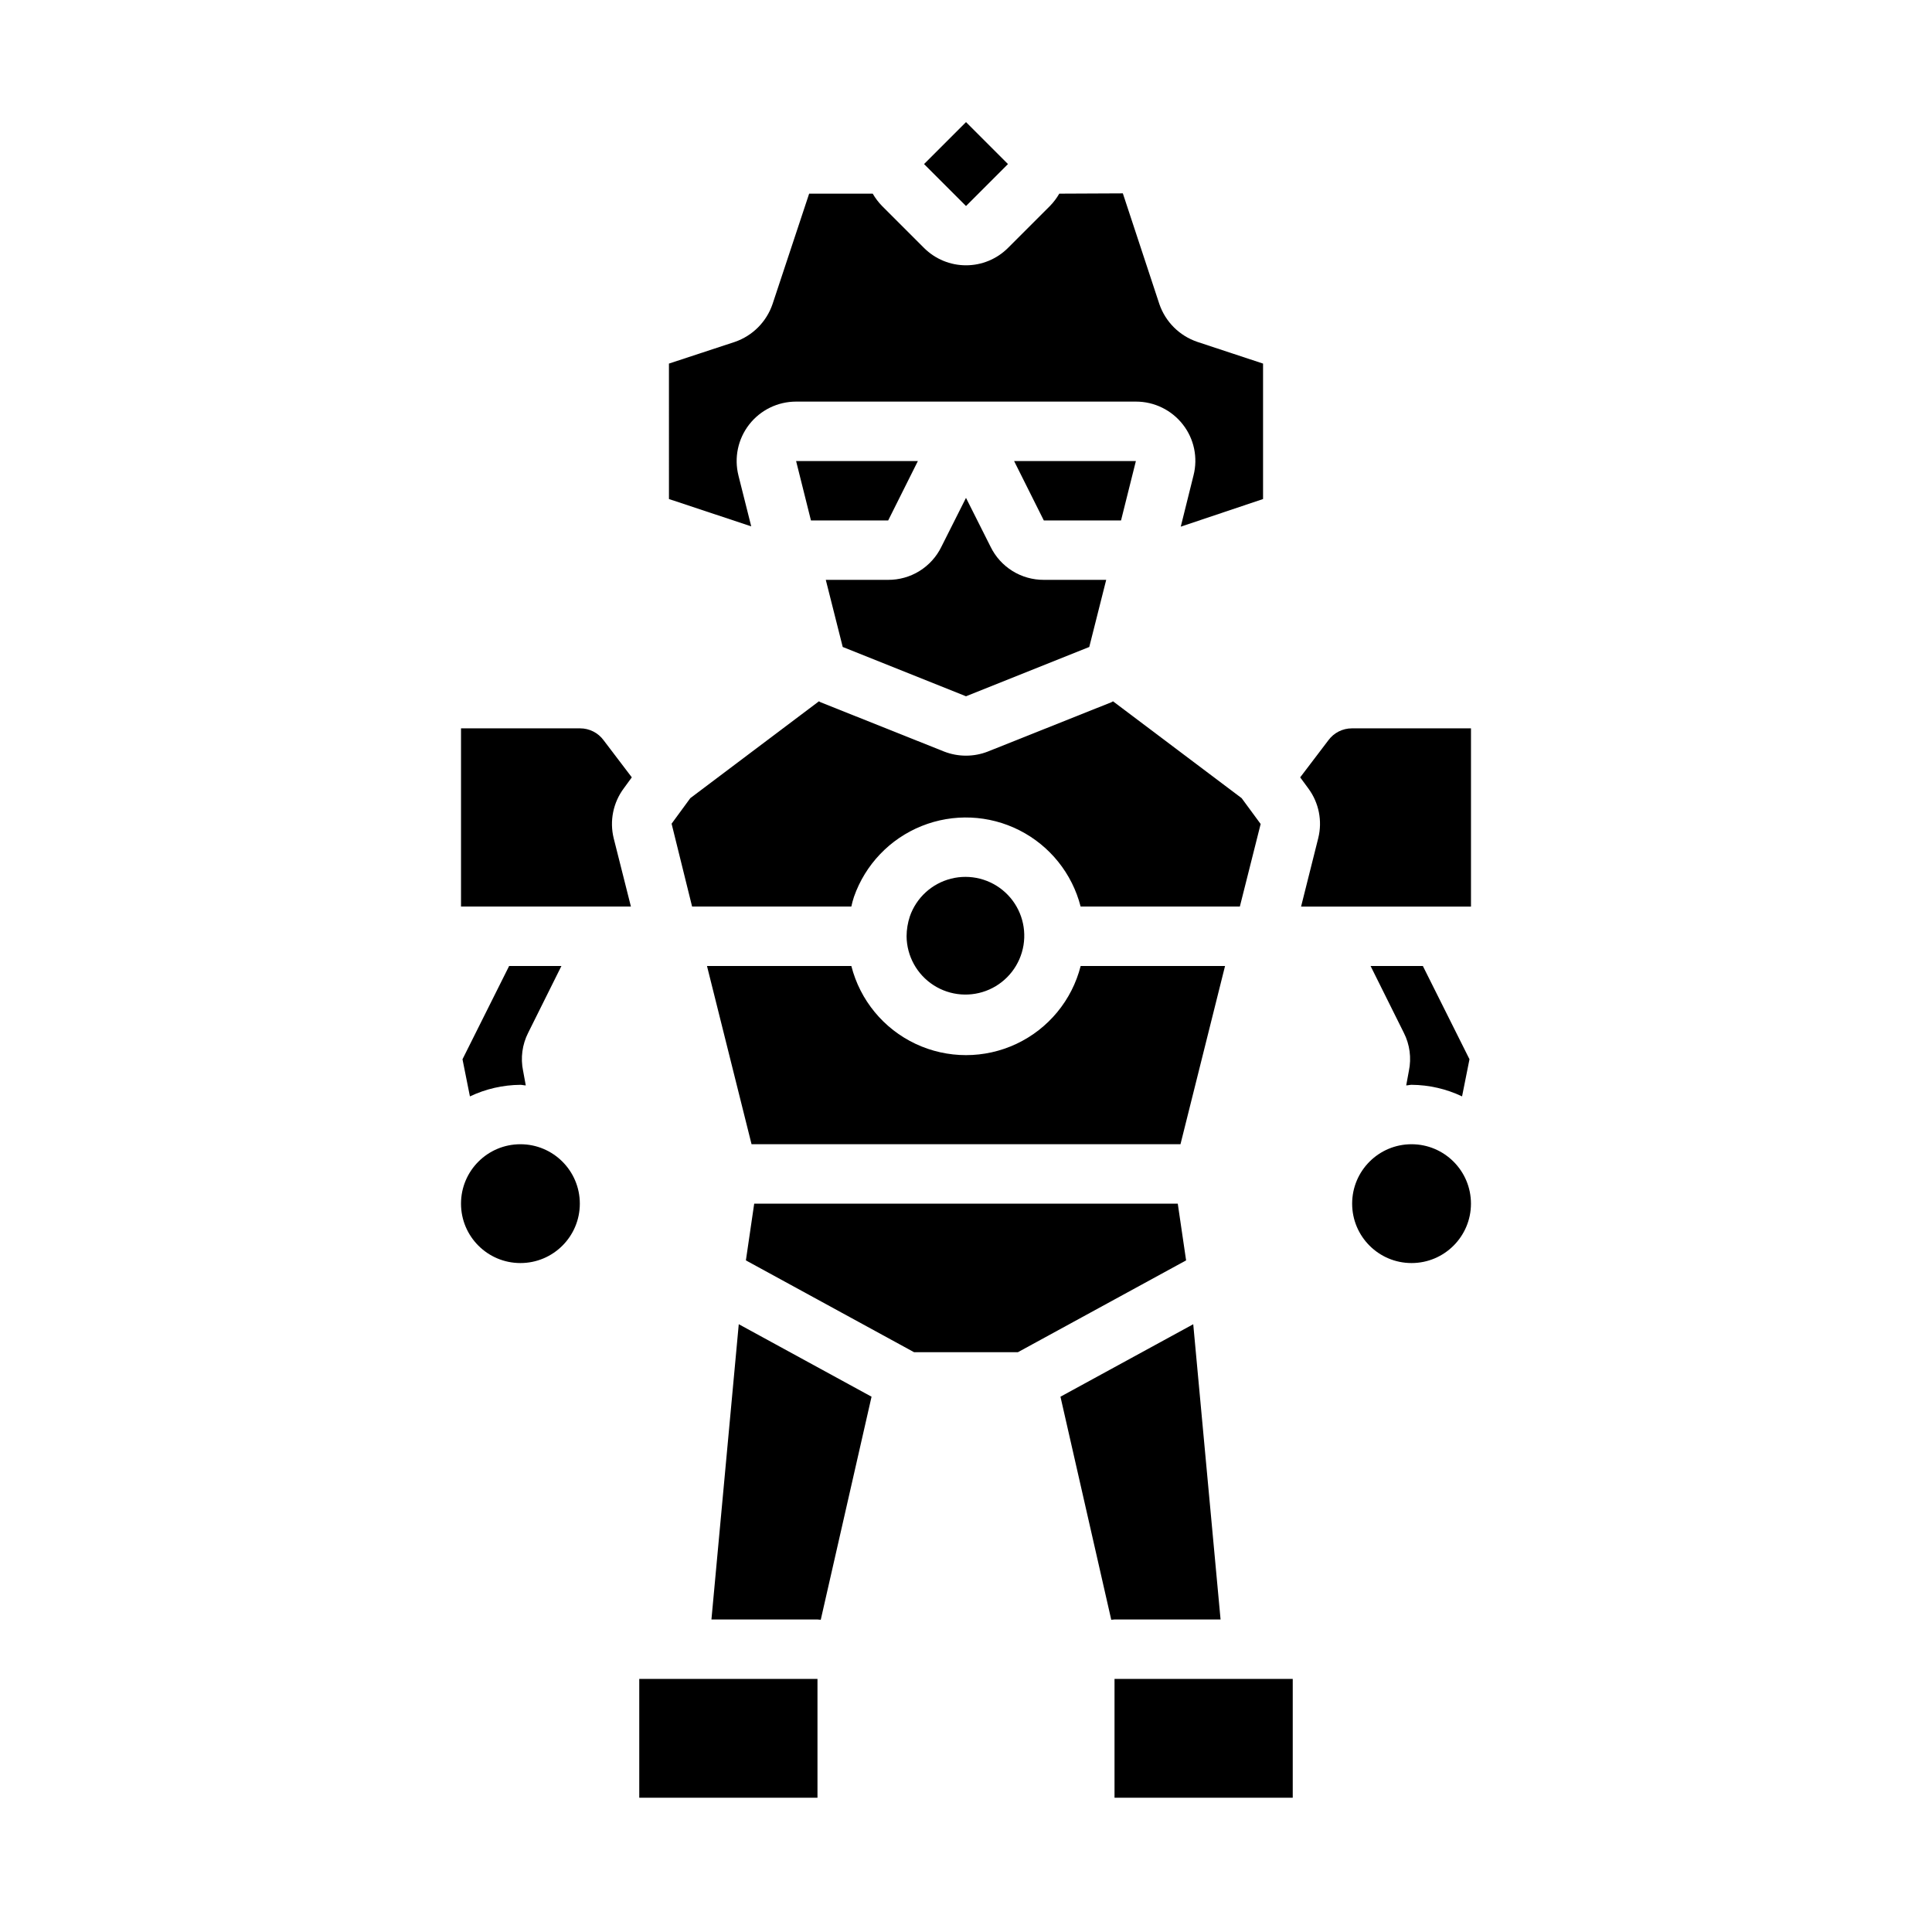
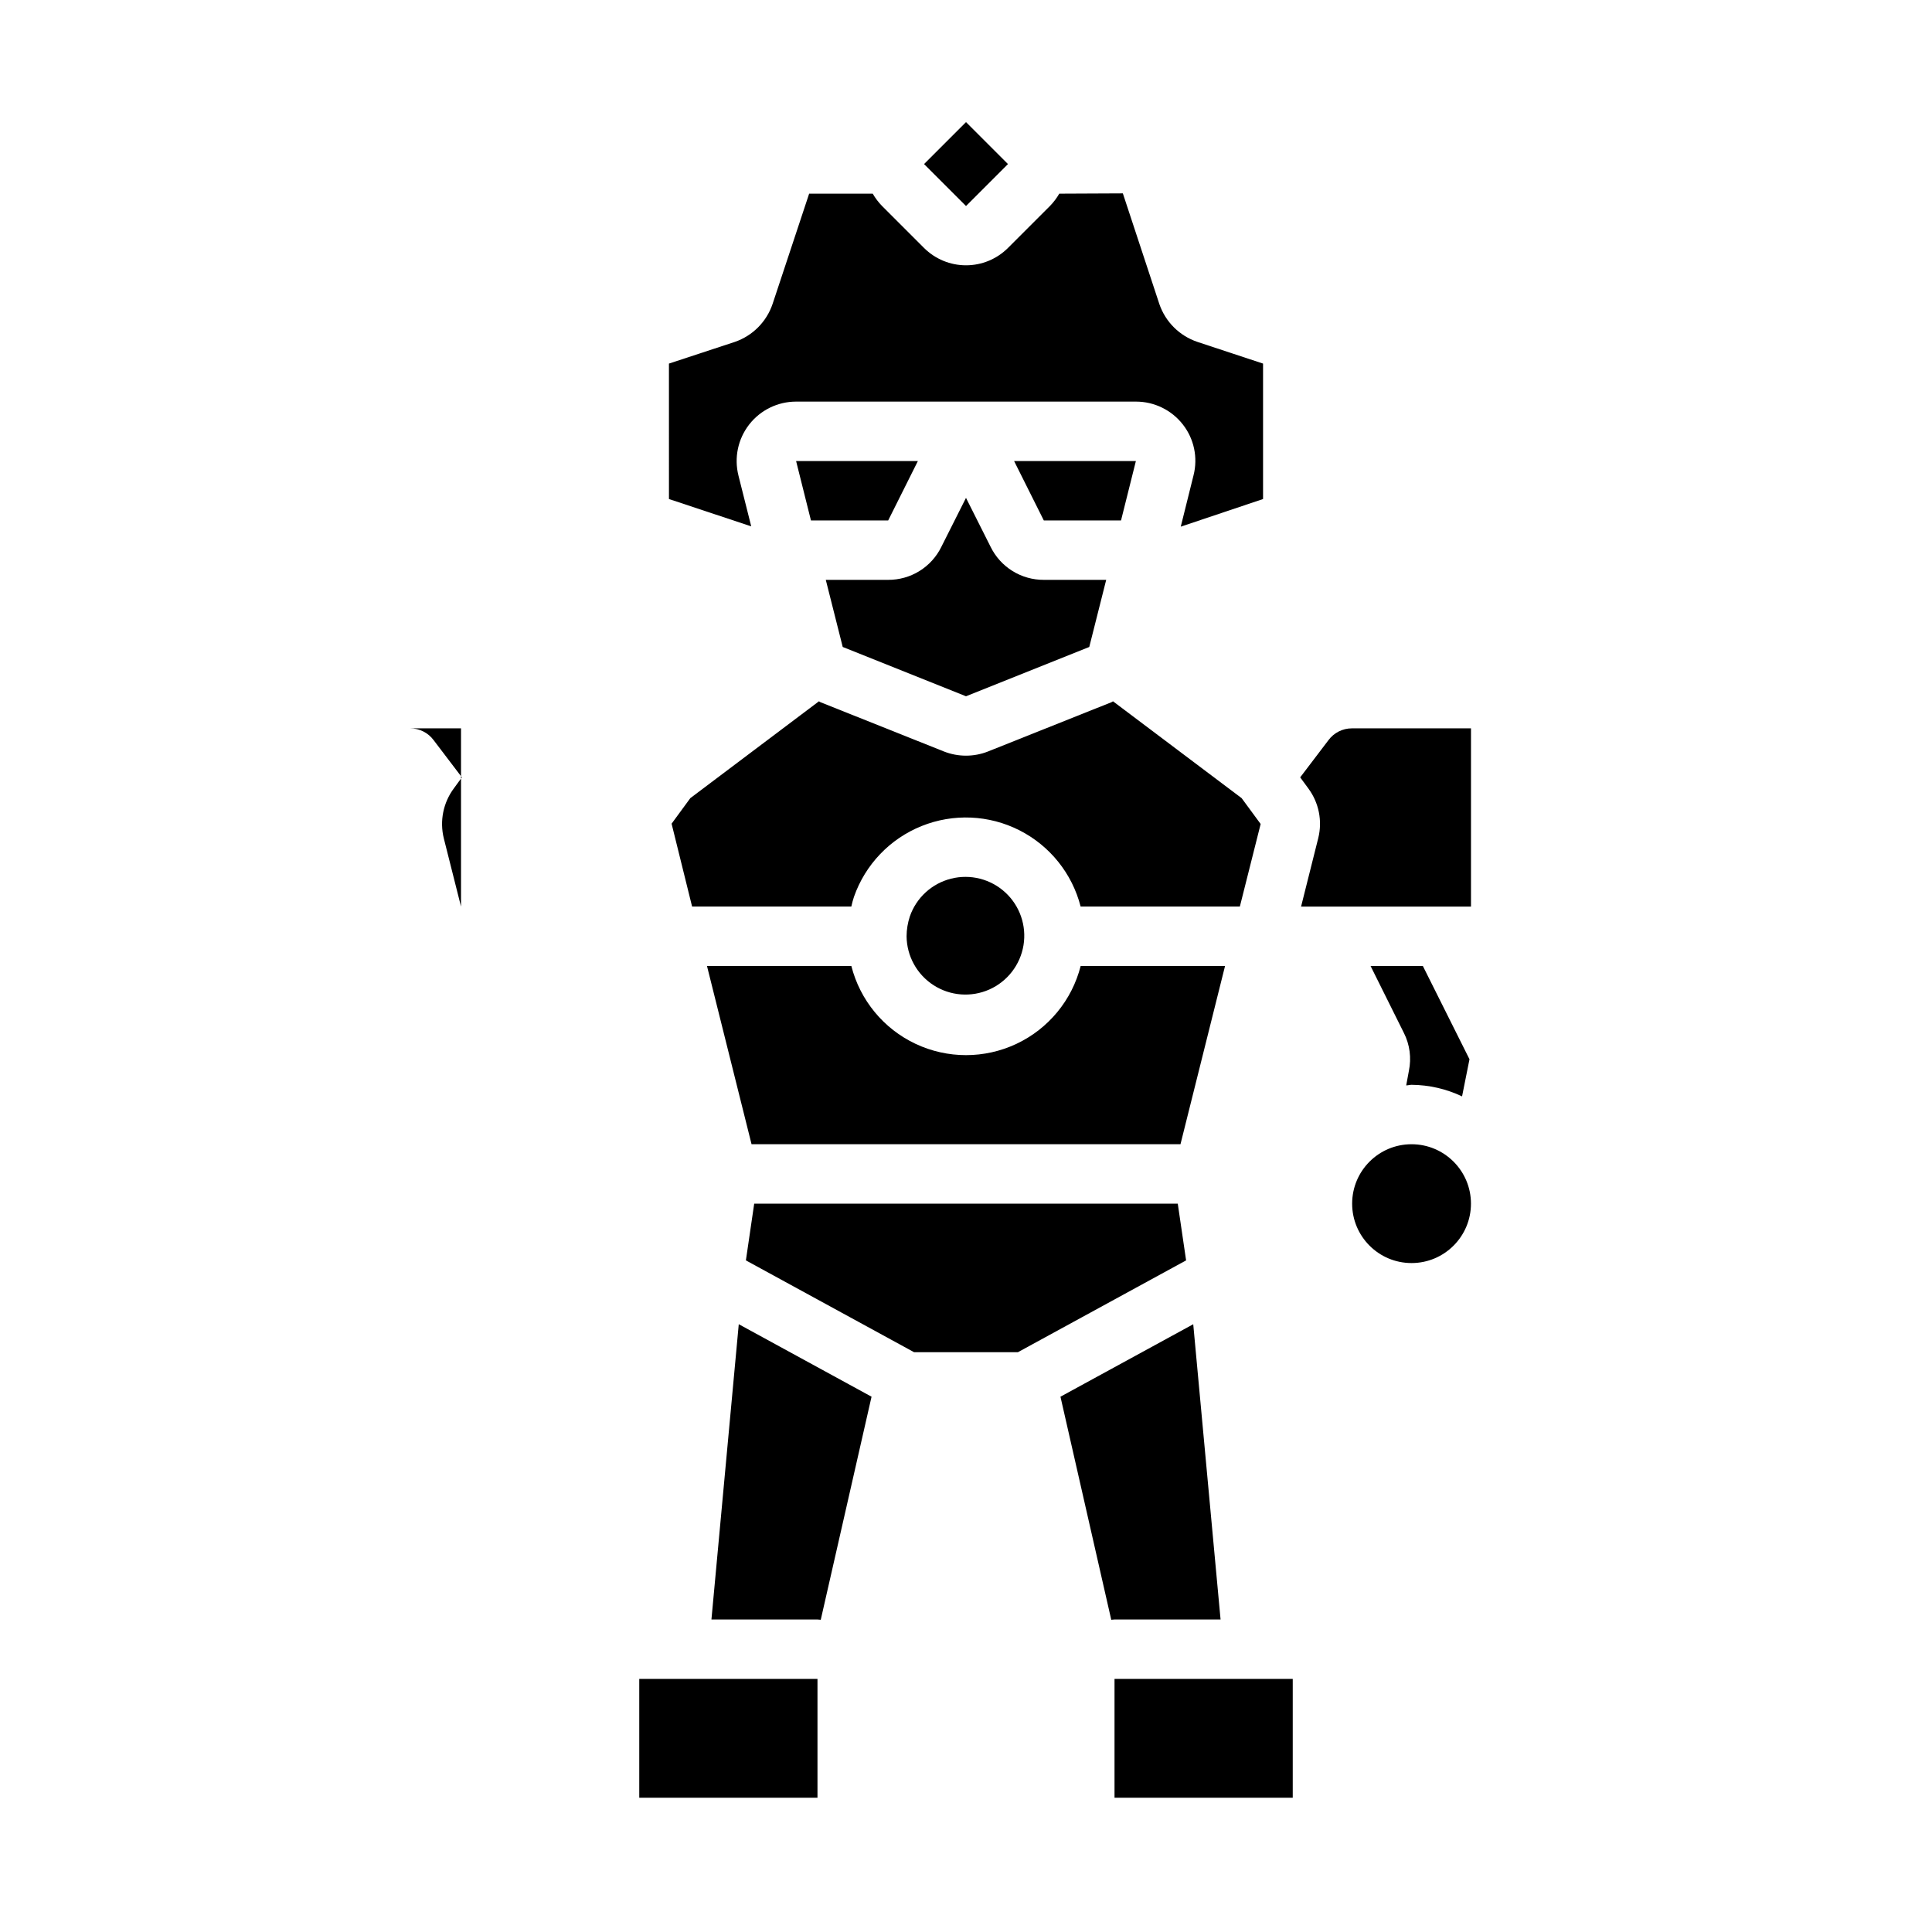
<svg xmlns="http://www.w3.org/2000/svg" fill="#000000" width="800px" height="800px" version="1.1" viewBox="144 144 512 512">
  <g>
    <path d="m406.53 288.93-6.531-12.992-6.535 12.988v0.004c-1.289 2.633-3.297 4.848-5.789 6.394-2.492 1.547-5.371 2.356-8.301 2.344h-16.531l4.488 17.789 32.668 13.066 32.668-13.066 4.488-17.789h-16.531c-2.934 0.012-5.812-0.797-8.305-2.344-2.492-1.547-4.496-3.762-5.789-6.394z" />
    <path d="m420.62 281.92h20.465l3.938-15.742h-32.277z" />
-     <path d="m292.78 400h-13.855l-12.359 24.719 1.969 9.84c4.184-1.988 8.75-3.035 13.383-3.07 0.473 0 0.945 0.156 1.418 0.156l-0.707-3.856-0.004-0.004c-0.707-3.41-0.234-6.965 1.34-10.074z" />
    <path d="m358.91 281.92h20.469l7.871-15.742h-32.277z" />
    <path d="m321.28 276.25 21.805 7.242-3.387-13.461h0.004c-1.191-4.707-0.141-9.703 2.844-13.535 2.984-3.828 7.57-6.066 12.426-6.066h90.059c4.859-0.008 9.449 2.231 12.438 6.062 2.977 3.805 4.023 8.777 2.832 13.461l-3.387 13.617 21.809-7.32v-35.895l-17.398-5.746v-0.004c-4.727-1.59-8.445-5.281-10.074-9.996l-9.684-29.363-16.848 0.078c-0.676 1.172-1.496 2.258-2.438 3.231l-11.18 11.176c-2.949 2.934-6.941 4.578-11.098 4.578-4.16 0-8.152-1.645-11.102-4.578l-11.18-11.176c-0.941-0.973-1.762-2.059-2.438-3.231h-16.848l-9.684 29.207c-1.59 4.727-5.281 8.445-9.996 10.074l-17.477 5.75z" />
    <path d="m533.82 462.98c0 8.691-7.051 15.742-15.746 15.742s-15.742-7.051-15.742-15.742c0-8.695 7.047-15.746 15.742-15.746s15.746 7.051 15.746 15.746" />
    <path d="m516.66 431.64c0.473 0 0.945-0.156 1.418-0.156 4.633 0.035 9.199 1.082 13.383 3.07l1.969-9.84-12.359-24.719h-13.855l8.816 17.711c1.578 3.109 2.047 6.664 1.34 10.074z" />
    <path d="m388.88 187.48 11.121-11.121 11.121 11.121-11.121 11.121z" />
    <path d="m369.61 384.25c0.188-0.879 0.426-1.746 0.707-2.598 2.996-8.535 9.527-15.367 17.922-18.742 8.395-3.375 17.836-2.969 25.906 1.121 8.07 4.086 13.988 11.457 16.234 20.219h42.195l5.512-21.883-5.039-6.848-34.086-25.664c-0.156 0.078-0.234 0.156-0.395 0.234l-32.746 13.066v0.004c-3.746 1.469-7.906 1.469-11.652 0l-32.746-13.07c-0.156-0.078-0.234-0.156-0.395-0.234l-34.086 25.664-4.961 6.769 5.434 21.961z" />
    <path d="m496.04 340.17-7.477 9.84 2.203 2.992h-0.004c2.758 3.754 3.711 8.539 2.598 13.066l-4.562 18.184h45.027v-47.23h-31.566c-2.457 0-4.766 1.168-6.219 3.148z" />
    <path d="m385.12 386.85c-0.562 1.703-0.855 3.484-0.867 5.273 0.051 5.254 2.742 10.129 7.16 12.969 4.418 2.844 9.969 3.269 14.77 1.137 4.801-2.137 8.203-6.543 9.055-11.727 0.848-5.184-0.965-10.445-4.832-14.004-3.867-3.555-9.262-4.926-14.355-3.644-5.094 1.277-9.203 5.035-10.93 9.996z" />
    <path d="m413.77 502.34 44.559-24.324-2.207-15.035h-112.25l-2.203 15.035 44.555 24.324z" />
    <path d="m439.36 588.93h47.23v31.488h-47.23z" />
    <path d="m339.78 494.93-7.242 78.25h28.102c0.316 0 0.551 0.078 0.867 0.078l13.461-59.117z" />
    <path d="m439.36 573.18h28.102l-7.242-78.246-35.188 19.207 13.461 59.117c0.316 0 0.551-0.078 0.867-0.078z" />
    <path d="m456.84 447.23 11.809-47.23h-38.262c-2.305 9.07-8.547 16.637-17.016 20.629-8.465 3.988-18.273 3.988-26.738 0-8.469-3.992-14.707-11.559-17.016-20.629h-38.258l11.809 47.23z" />
-     <path d="m297.74 337.02h-31.566v47.23h45.027l-4.566-18.105c-1.129-4.586-0.145-9.438 2.676-13.227l2.125-2.914-7.477-9.836c-1.453-1.98-3.766-3.148-6.219-3.148z" />
+     <path d="m297.74 337.02h-31.566v47.23l-4.566-18.105c-1.129-4.586-0.145-9.438 2.676-13.227l2.125-2.914-7.477-9.836c-1.453-1.98-3.766-3.148-6.219-3.148z" />
    <path d="m313.41 588.93h47.23v31.488h-47.23z" />
-     <path d="m297.66 462.98c0 8.691-7.051 15.742-15.746 15.742-8.695 0-15.742-7.051-15.742-15.742 0-8.695 7.047-15.746 15.742-15.746 8.695 0 15.746 7.051 15.746 15.746" />
  </g>
</svg>